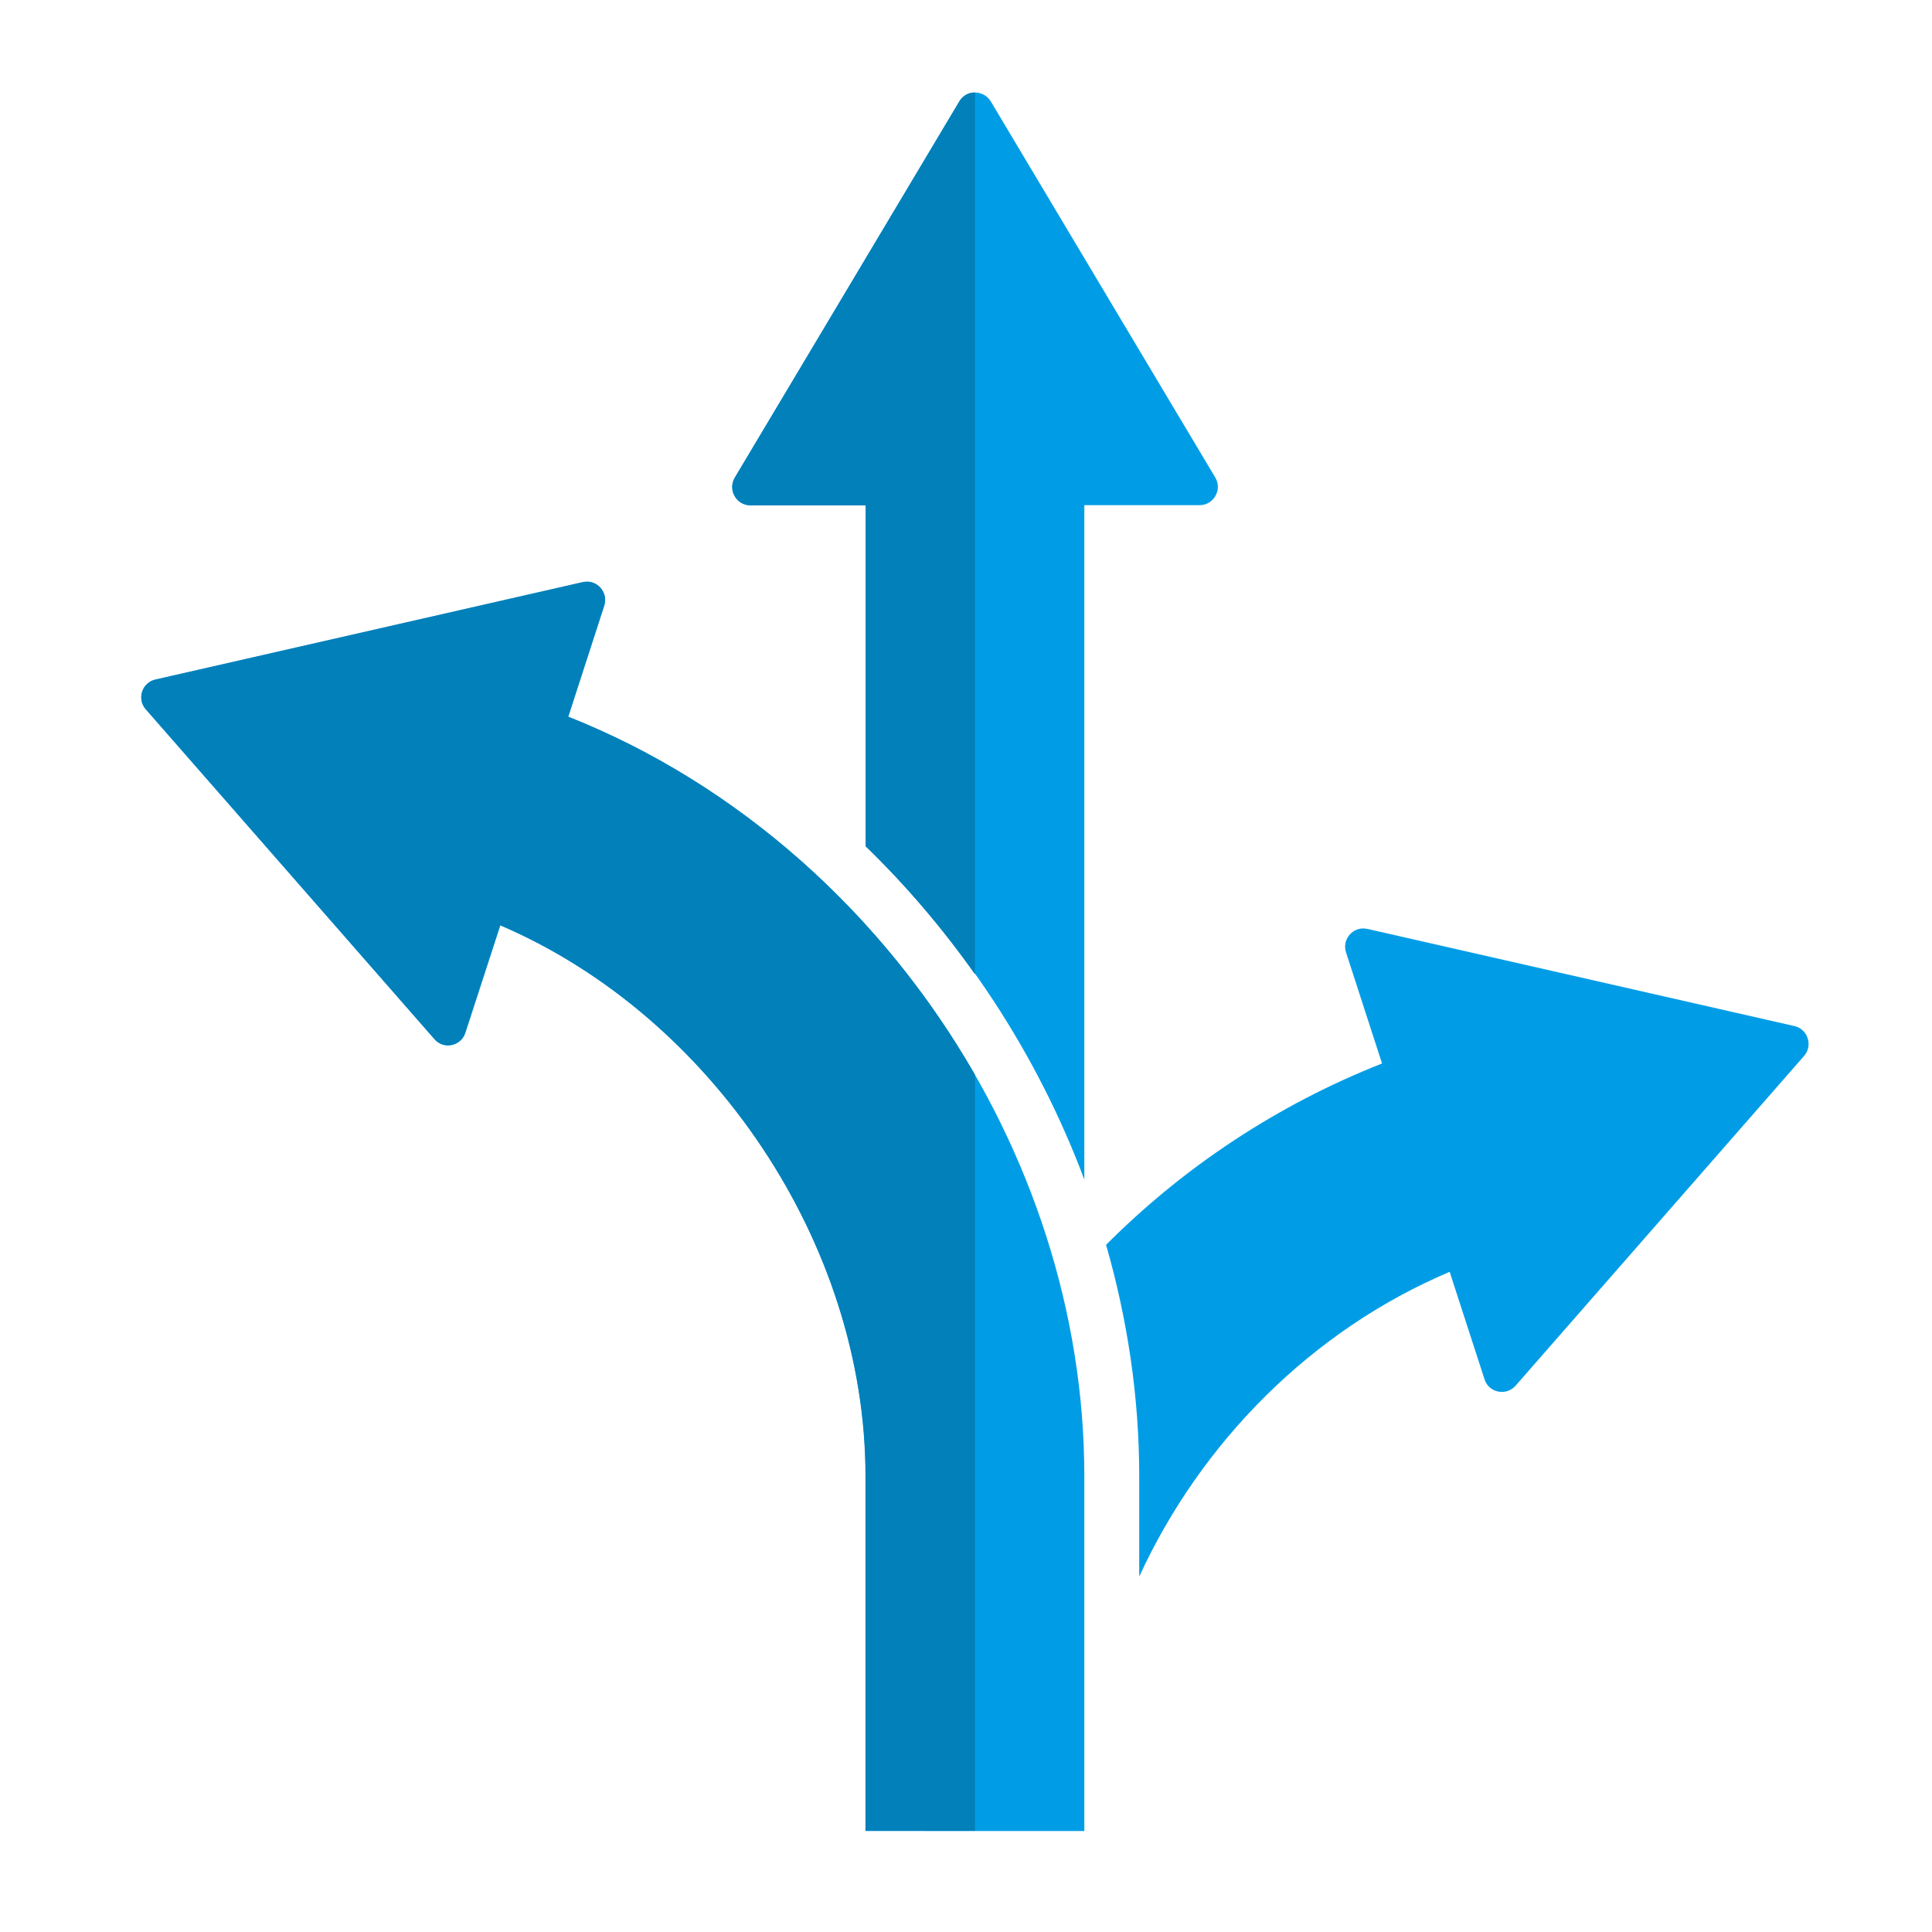
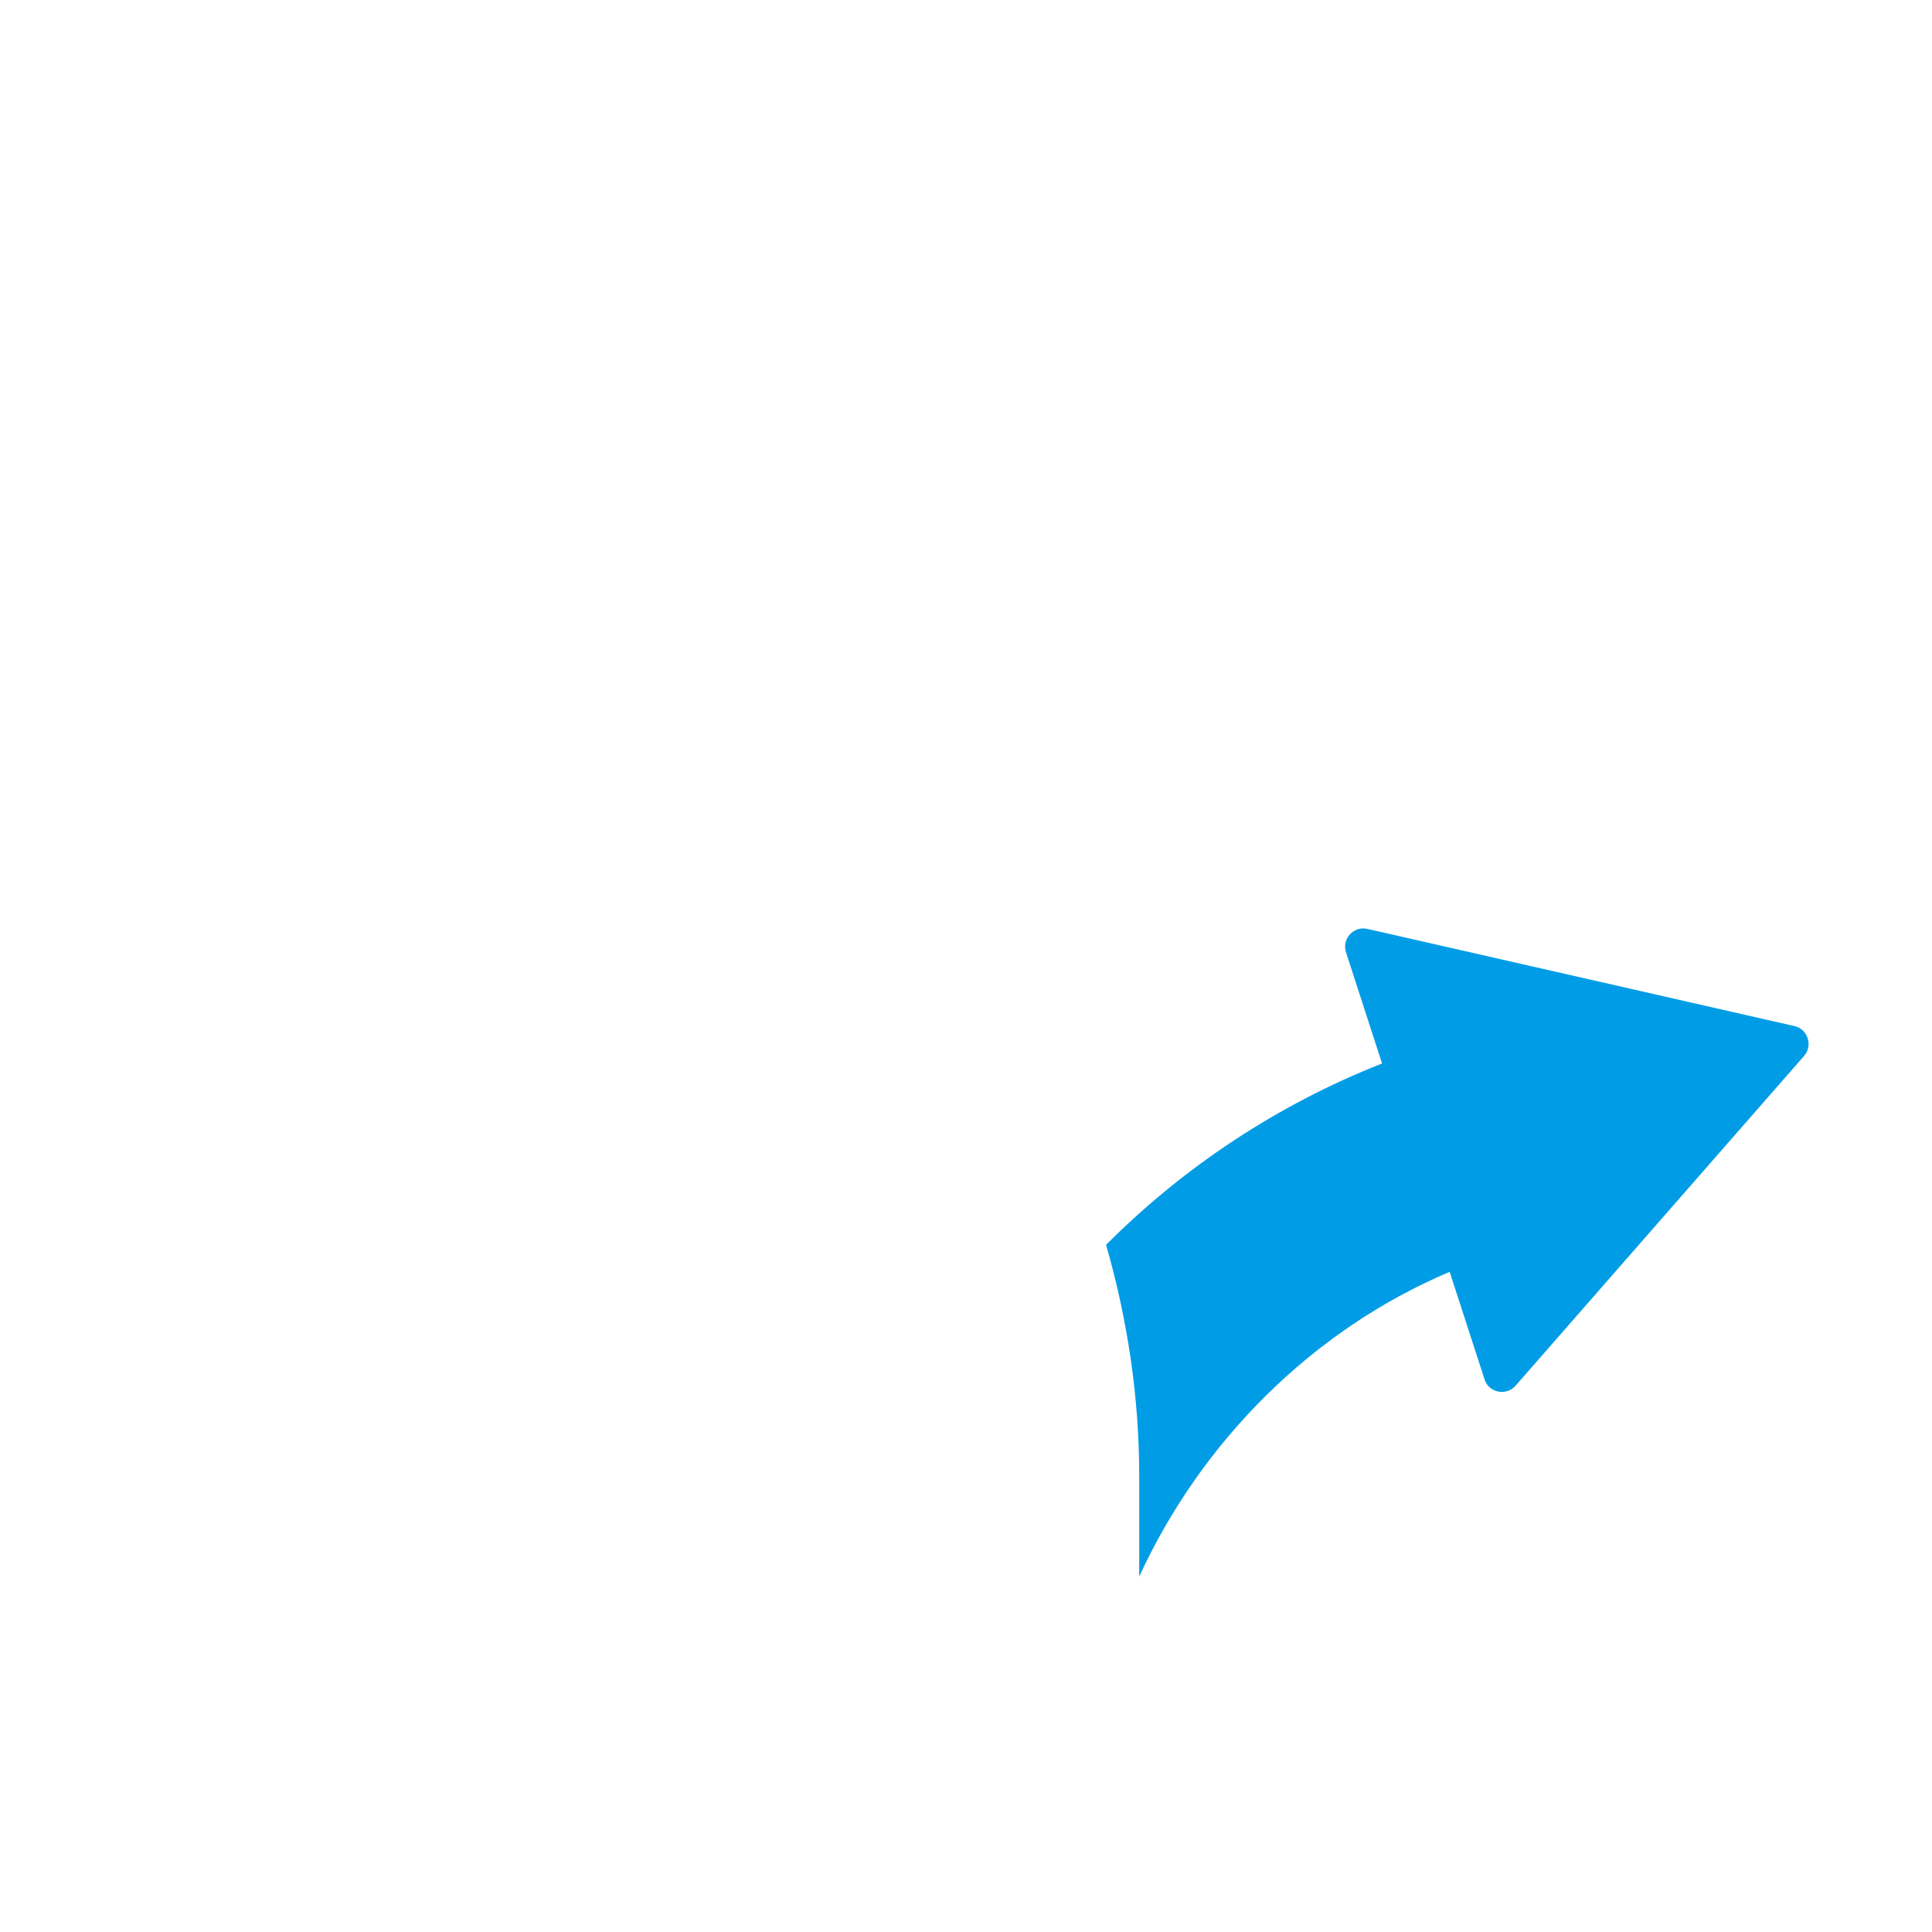
<svg xmlns="http://www.w3.org/2000/svg" version="1.1" id="Layer_1" x="0px" y="0px" viewBox="0 0 88 88" style="enable-background:new 0 0 88 88;" xml:space="preserve">
  <style type="text/css">
	.st0{fill:#009DE6;}
	.st1{fill:#0280BA;}
</style>
-   <path class="st0" d="M54.64,23.01h-5.25v30.72c-2.14-5.72-5.57-10.94-9.96-15.19V23.01h-5.25c-0.64,0-1.04-0.7-0.71-1.26L43.7,4.62  c0.32-0.54,1.1-0.54,1.43,0l10.23,17.14C55.68,22.31,55.28,23.01,54.64,23.01z" />
-   <path class="st0" d="M49.39,67.24v16.16h-9.96V67.24c0-10.58-7.01-20.97-16.64-25.09l-1.59,4.89c-0.12,0.37-0.45,0.58-0.79,0.58  c-0.22,0-0.45-0.09-0.62-0.29L6.64,32.31c-0.42-0.47-0.17-1.22,0.44-1.35l19.47-4.43c0.06-0.01,0.12-0.02,0.19-0.02  c0.54,0,0.96,0.54,0.78,1.09l-1.64,5.06C39.63,38.09,49.39,52.27,49.39,67.24z" />
-   <path class="st1" d="M44.41,44.38V4.21c-0.28,0-0.55,0.13-0.71,0.4L33.47,21.76c-0.33,0.56,0.07,1.26,0.71,1.26h5.25v15.53  C41.27,40.33,42.93,42.29,44.41,44.38z" />
  <path class="st0" d="M82.17,48.1L69.03,63.12c-0.17,0.19-0.4,0.28-0.62,0.28c-0.34,0-0.67-0.2-0.79-0.57l-1.59-4.9  c-6.28,2.66-11.32,7.75-14.14,13.88v-4.58c0-3.58-0.53-7.12-1.51-10.53c3.52-3.53,7.78-6.37,12.57-8.26l-1.64-5.06  c-0.18-0.55,0.24-1.09,0.78-1.09c0.06,0,0.12,0.01,0.19,0.02l19.47,4.43C82.34,46.88,82.59,47.63,82.17,48.1z" />
-   <path class="st1" d="M44.41,83.39V48.96c-4.18-7.29-10.71-13.22-18.53-16.32l1.64-5.06c0.18-0.55-0.24-1.09-0.78-1.09  c-0.06,0-0.12,0.01-0.19,0.02L7.08,30.95c-0.61,0.14-0.85,0.88-0.44,1.35l13.14,15.02c0.17,0.2,0.39,0.29,0.62,0.29  c0.34,0,0.67-0.21,0.79-0.58l1.59-4.89c9.62,4.12,16.64,14.51,16.64,25.09v16.16H44.41z" />
</svg>